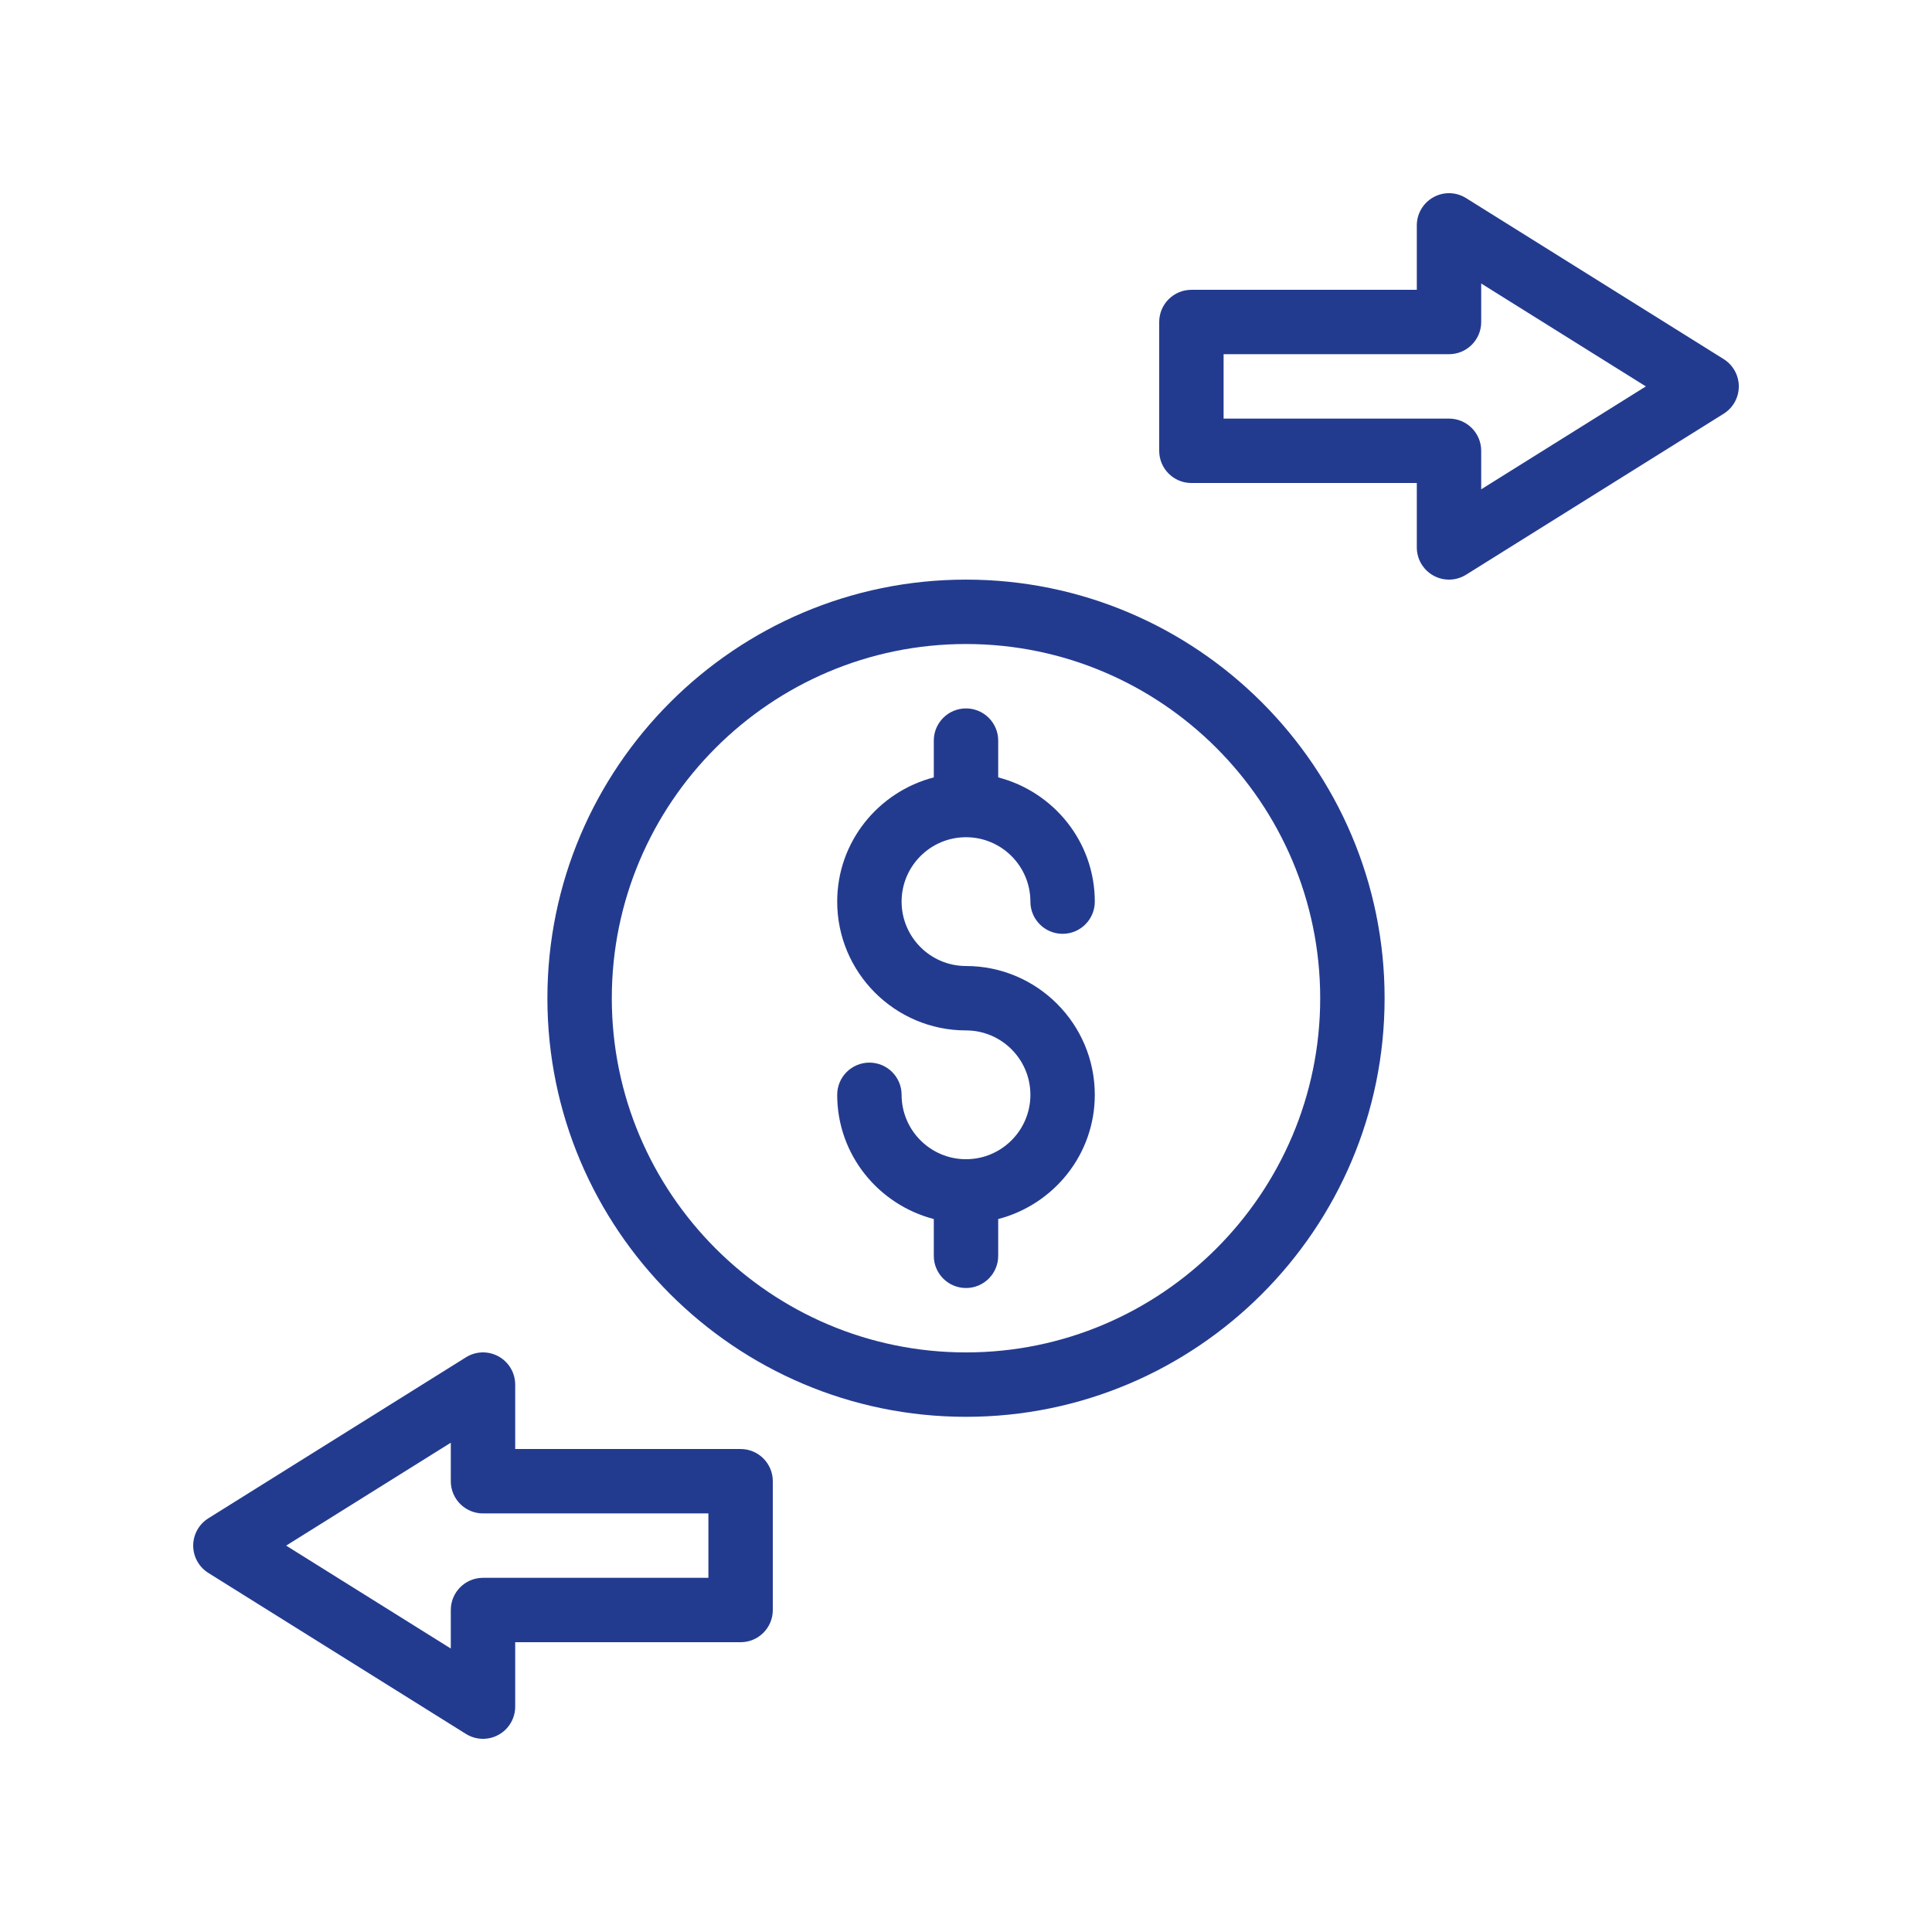
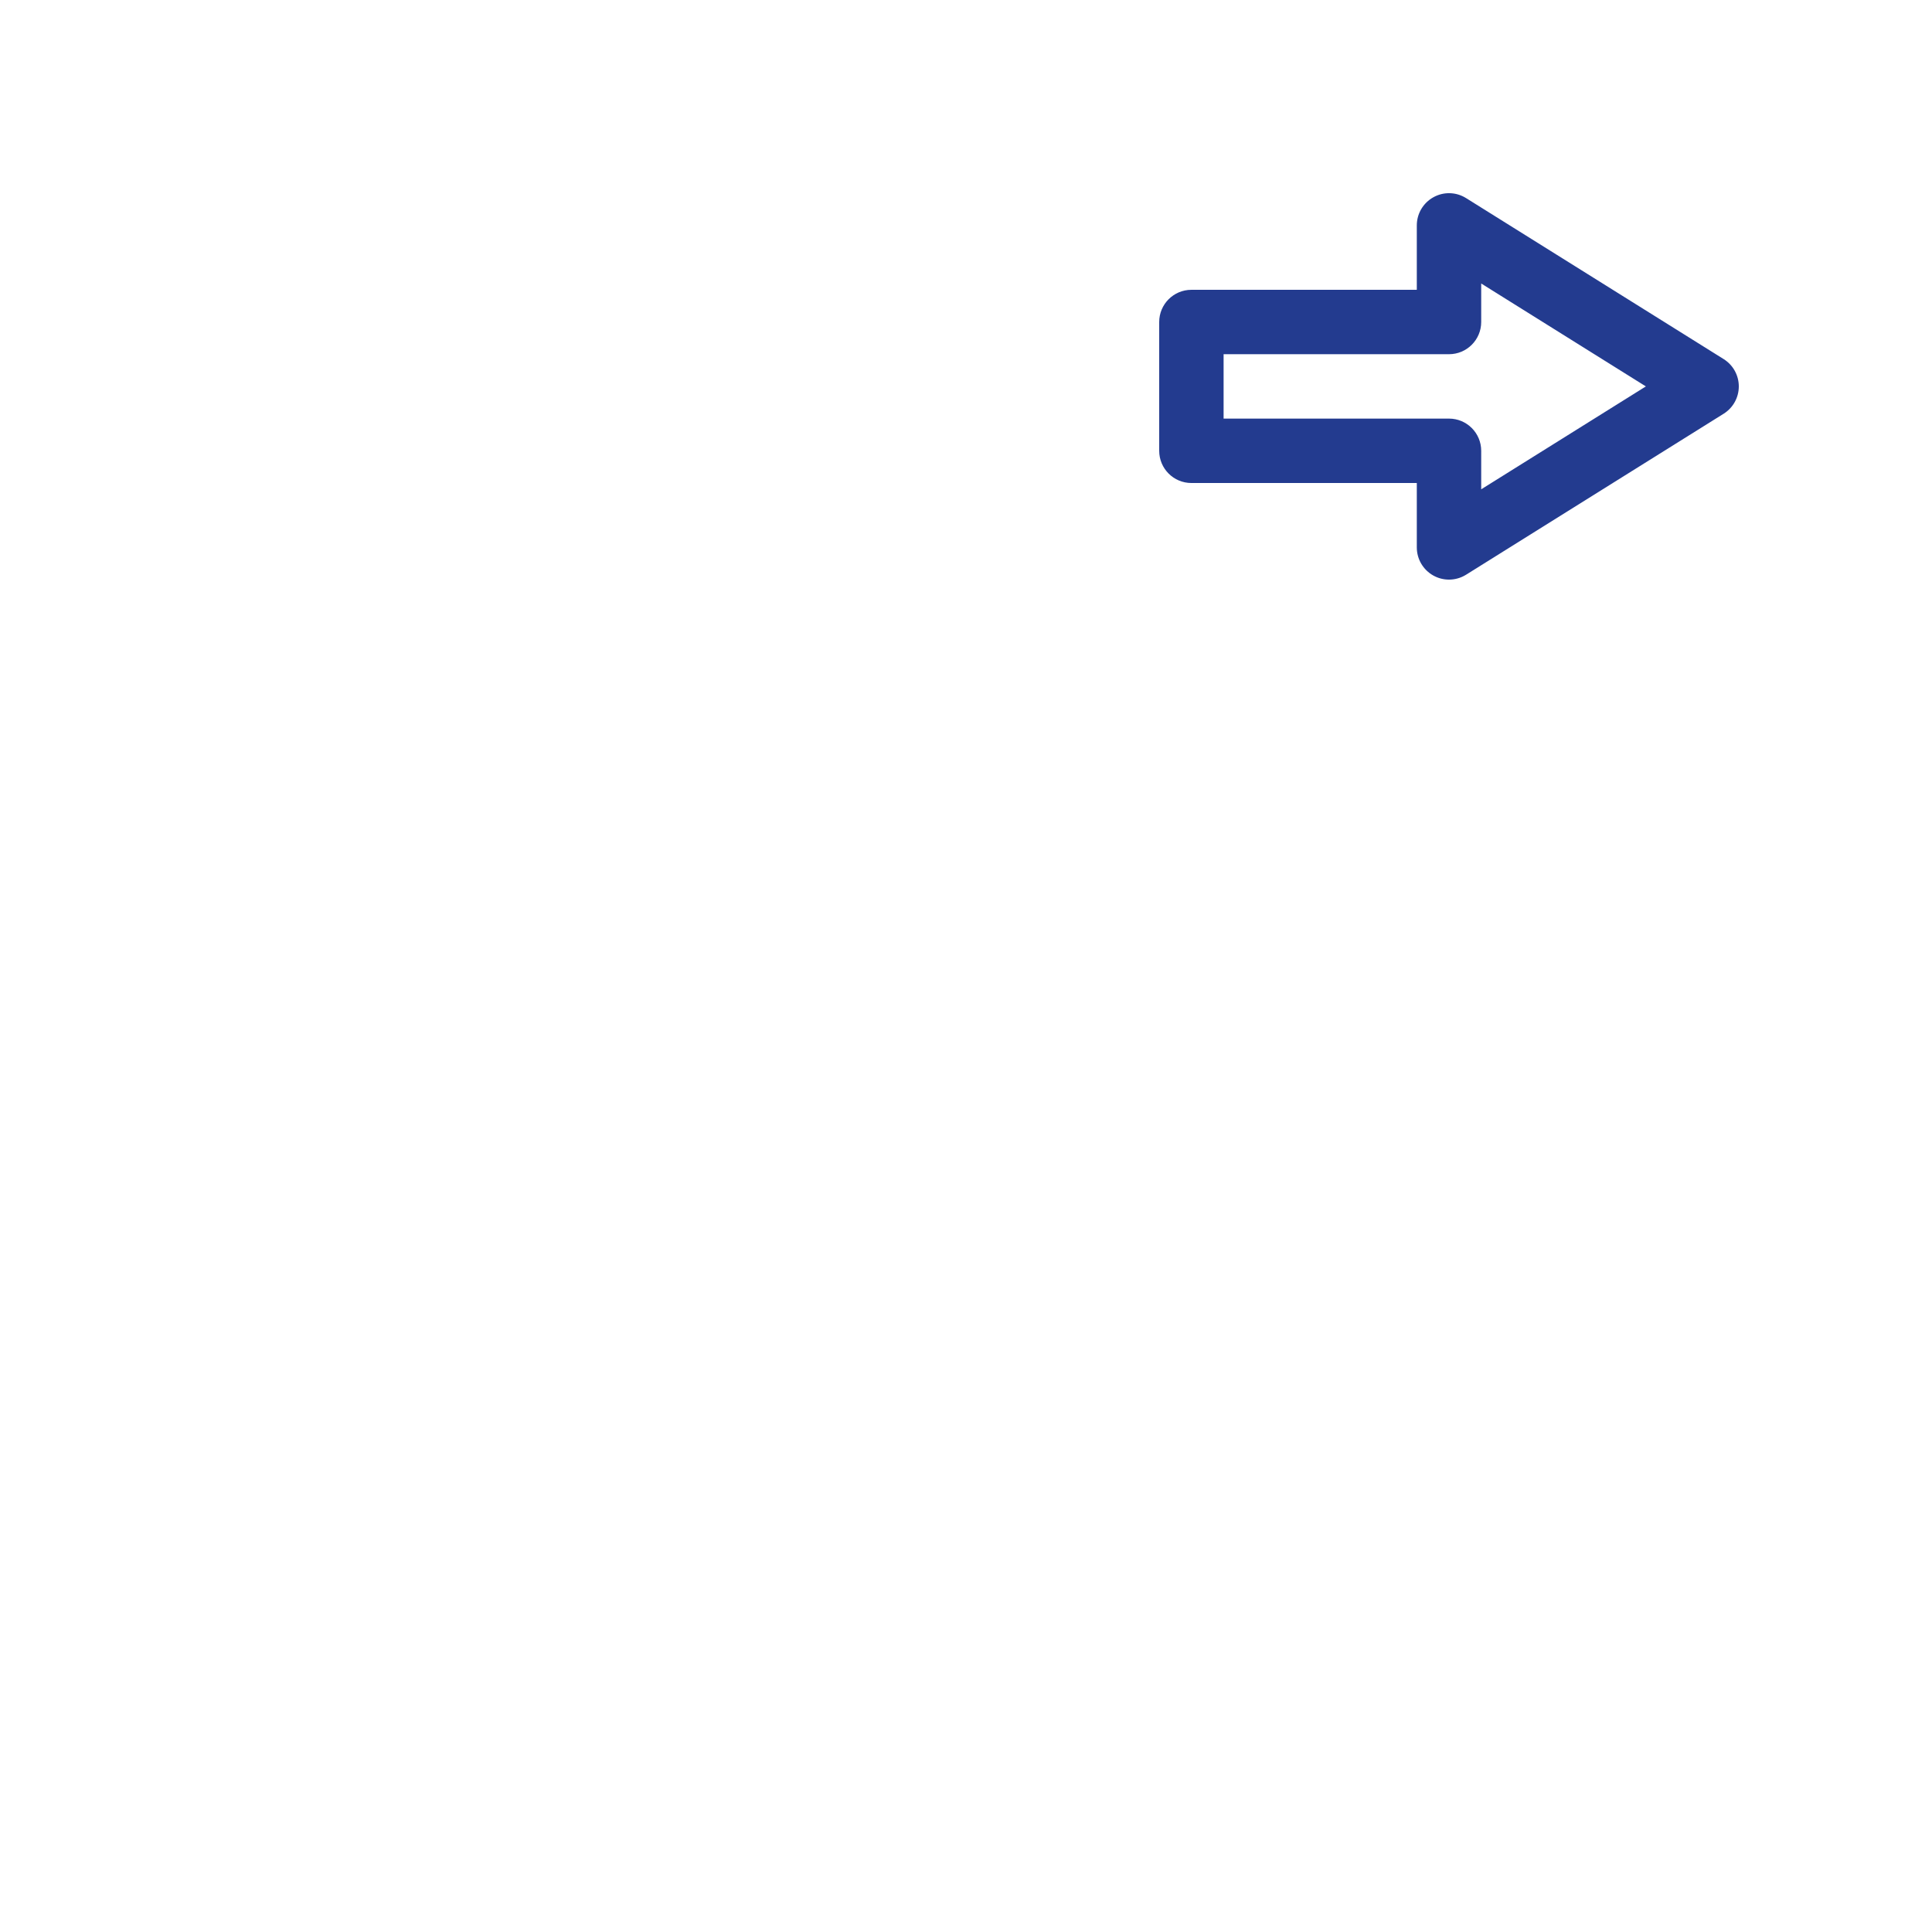
<svg xmlns="http://www.w3.org/2000/svg" width="1200pt" height="1200pt" viewBox="0 0 1200 1200">
  <g fill="#233b8f">
-     <path d="m600 360.01c-143.37 0-260 116.63-260 260 0 143.37 116.63 260 260 260s260-116.63 260-260c0-143.37-116.63-260-260-260zm0 480c-121.31 0-220-98.691-220-220 0-121.31 98.691-220 220-220s220 98.691 220 220c0 121.31-98.691 220-220 220z" />
-     <path d="m600 520.01c22.059 0 40 17.941 40 40 0 11.047 8.953 20 20 20s20-8.953 20-20c0-37.164-25.594-68.215-60-77.16v-22.84c0-11.047-8.953-20-20-20s-20 8.953-20 20v22.84c-34.406 8.945-60 39.992-60 77.16 0 44.109 35.891 80 80 80 22.059 0 40 17.941 40 40 0 22.059-17.941 40-40 40s-40-17.941-40-40c0-11.047-8.953-20-20-20s-20 8.953-20 20c0 37.164 25.594 68.215 60 77.16v22.84c0 11.047 8.953 20 20 20s20-8.953 20-20v-22.84c34.406-8.945 60-39.992 60-77.16 0-44.109-35.891-80-80-80-22.059 0-40-17.941-40-40 0-22.062 17.941-40 40-40z" />
    <path d="m1070.6 223.04-160-100c-6.172-3.867-13.945-4.074-20.293-0.527-6.359 3.527-10.305 10.215-10.305 17.492v40h-140c-11.047 0-20 8.953-20 20v80c0 11.047 8.953 20 20 20h140v40c0 7.273 3.945 13.965 10.301 17.488 3.027 1.68 6.359 2.512 9.699 2.512 3.68 0 7.363-1.016 10.598-3.039l160-100c5.848-3.66 9.402-10.066 9.402-16.961 0-6.894-3.555-13.301-9.402-16.965zm-150.6 80.879v-23.918c0-11.047-8.953-20-20-20h-140v-40h140c11.047 0 20-8.953 20-20v-23.914l102.27 63.918z" />
-     <path d="m309.7 842.52c-6.367-3.547-14.141-3.34-20.293 0.527l-160 100c-5.852 3.664-9.406 10.07-9.406 16.965 0 6.894 3.555 13.301 9.402 16.961l160 100c3.234 2.023 6.918 3.039 10.598 3.039 3.34 0 6.672-0.828 9.699-2.512 6.356-3.523 10.301-10.215 10.301-17.488v-40h140c11.047 0 20-8.953 20-20v-80c0-11.047-8.953-20-20-20h-140v-40c0-7.277-3.945-13.965-10.301-17.492zm130.3 97.492v40h-140c-11.047 0-20 8.953-20 20v23.918l-102.27-63.918 102.27-63.918v23.918c0 11.047 8.953 20 20 20z" />
  </g>
</svg>